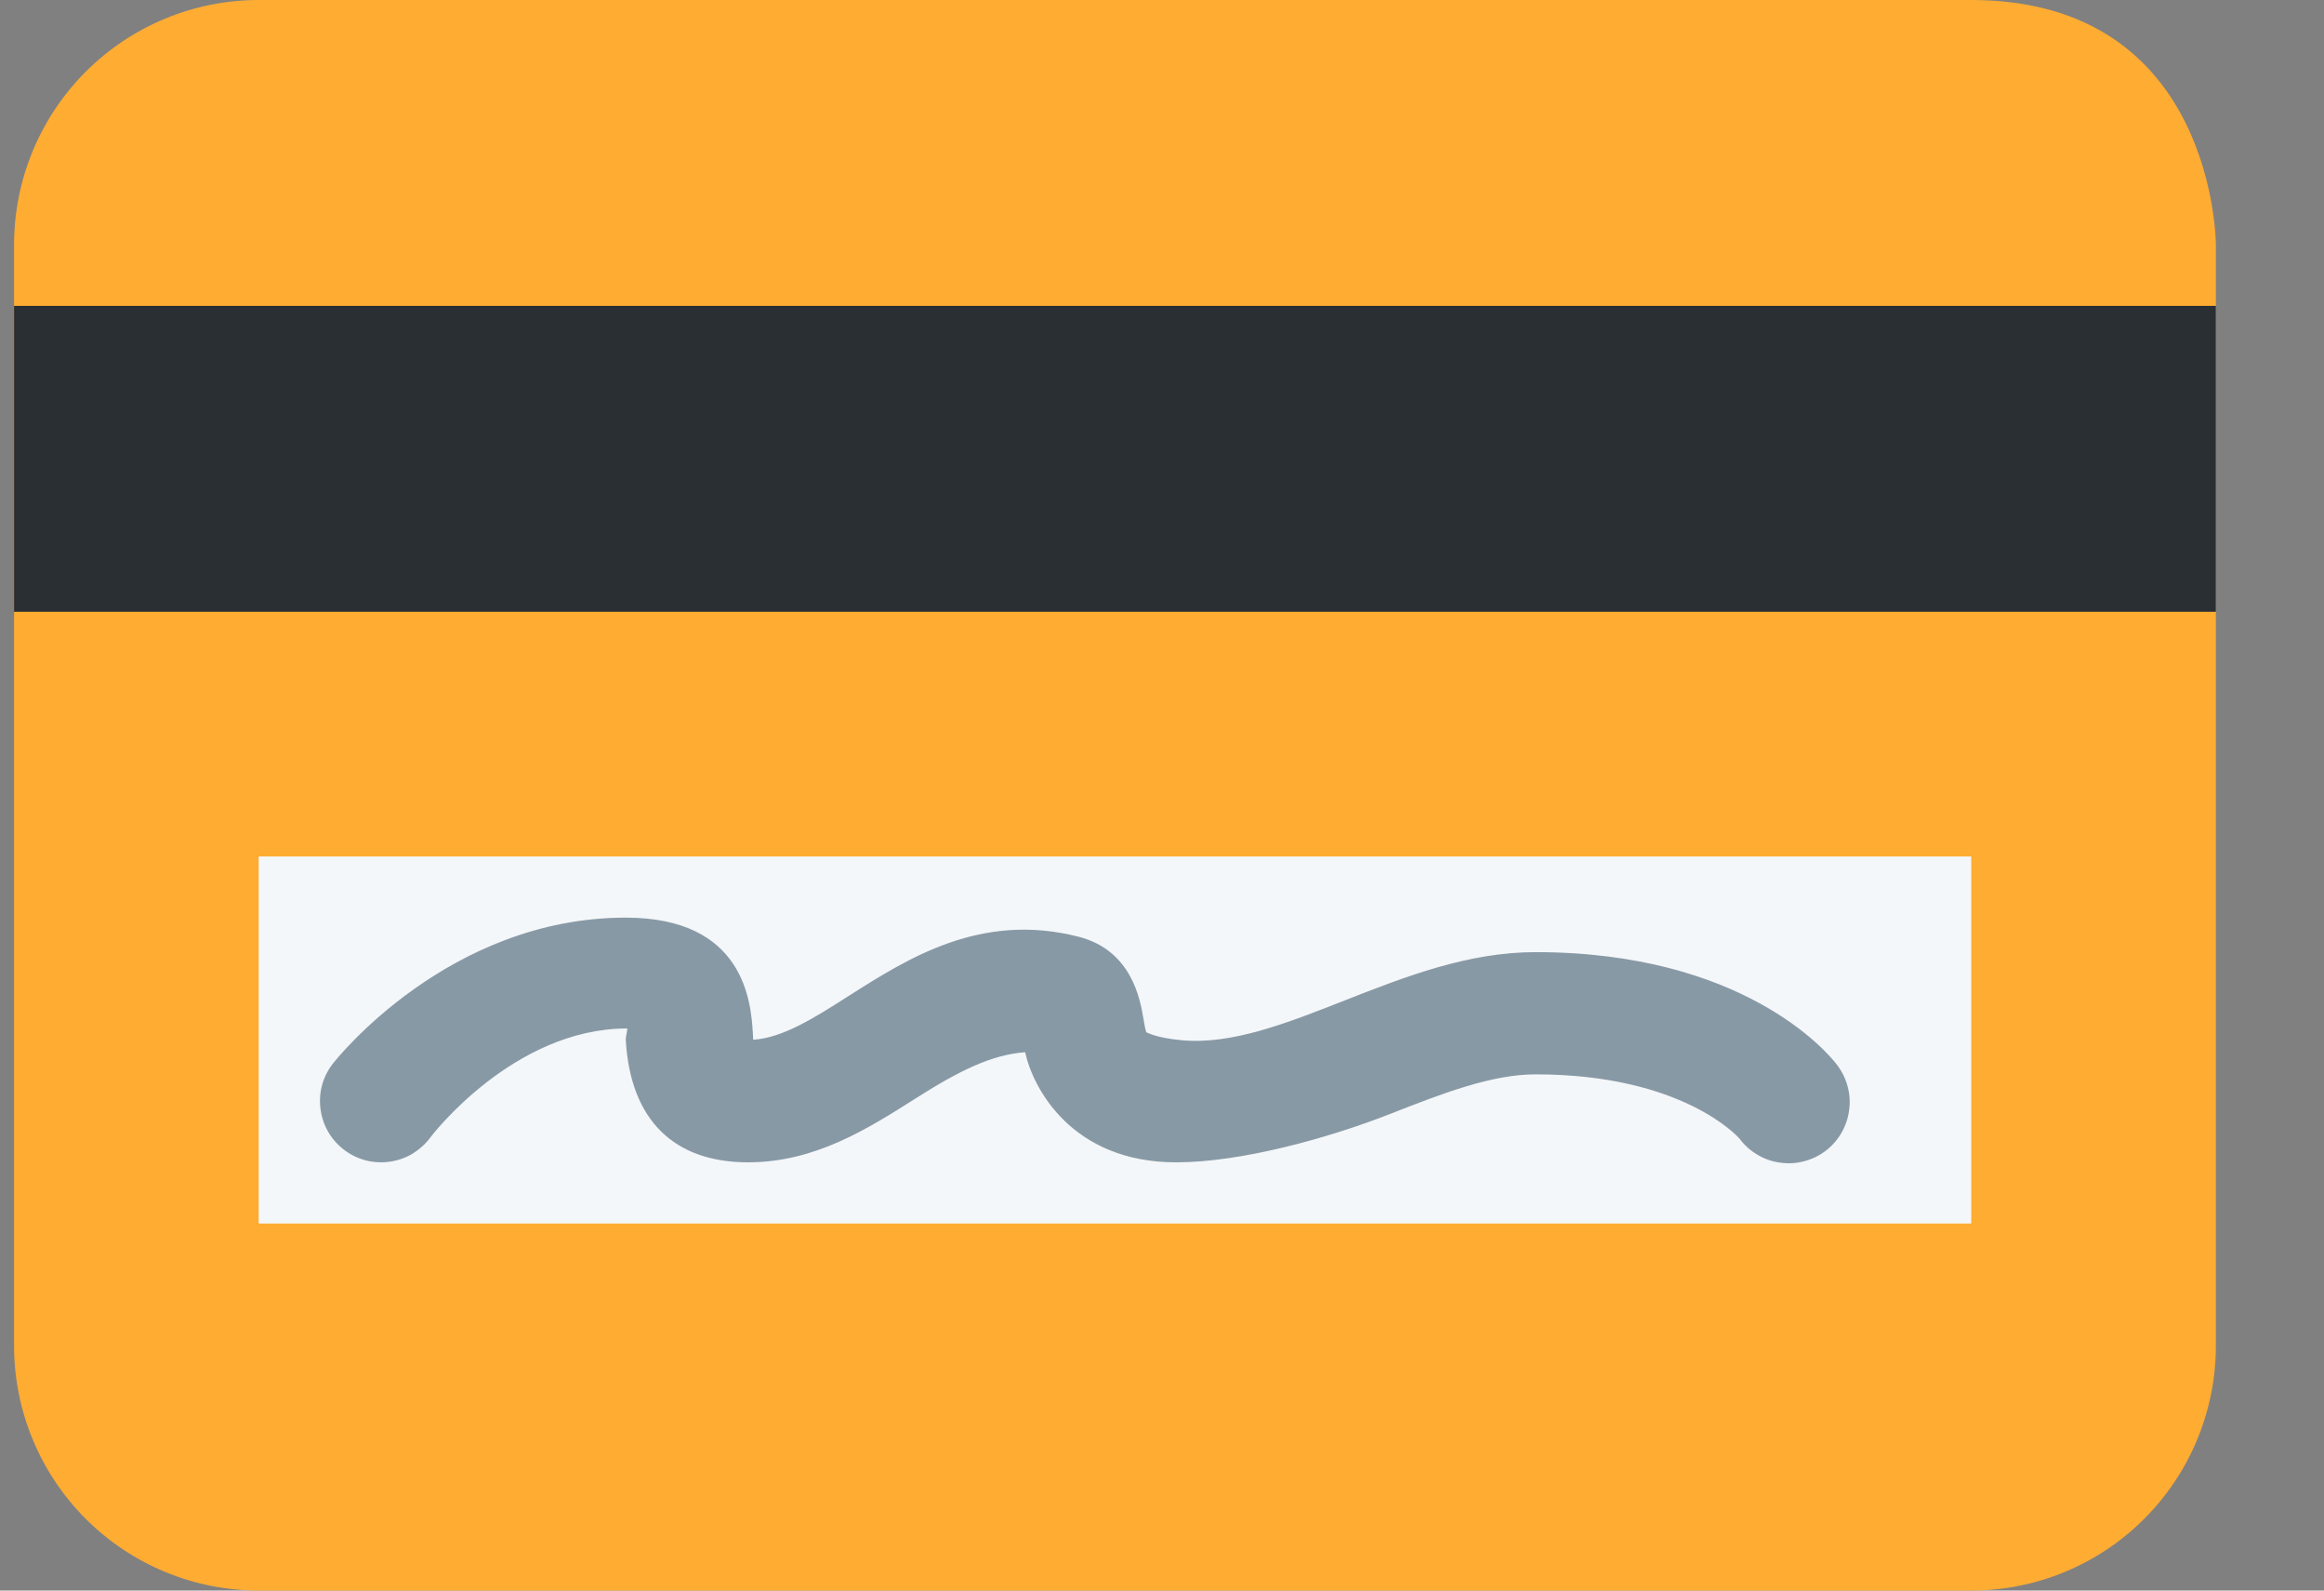
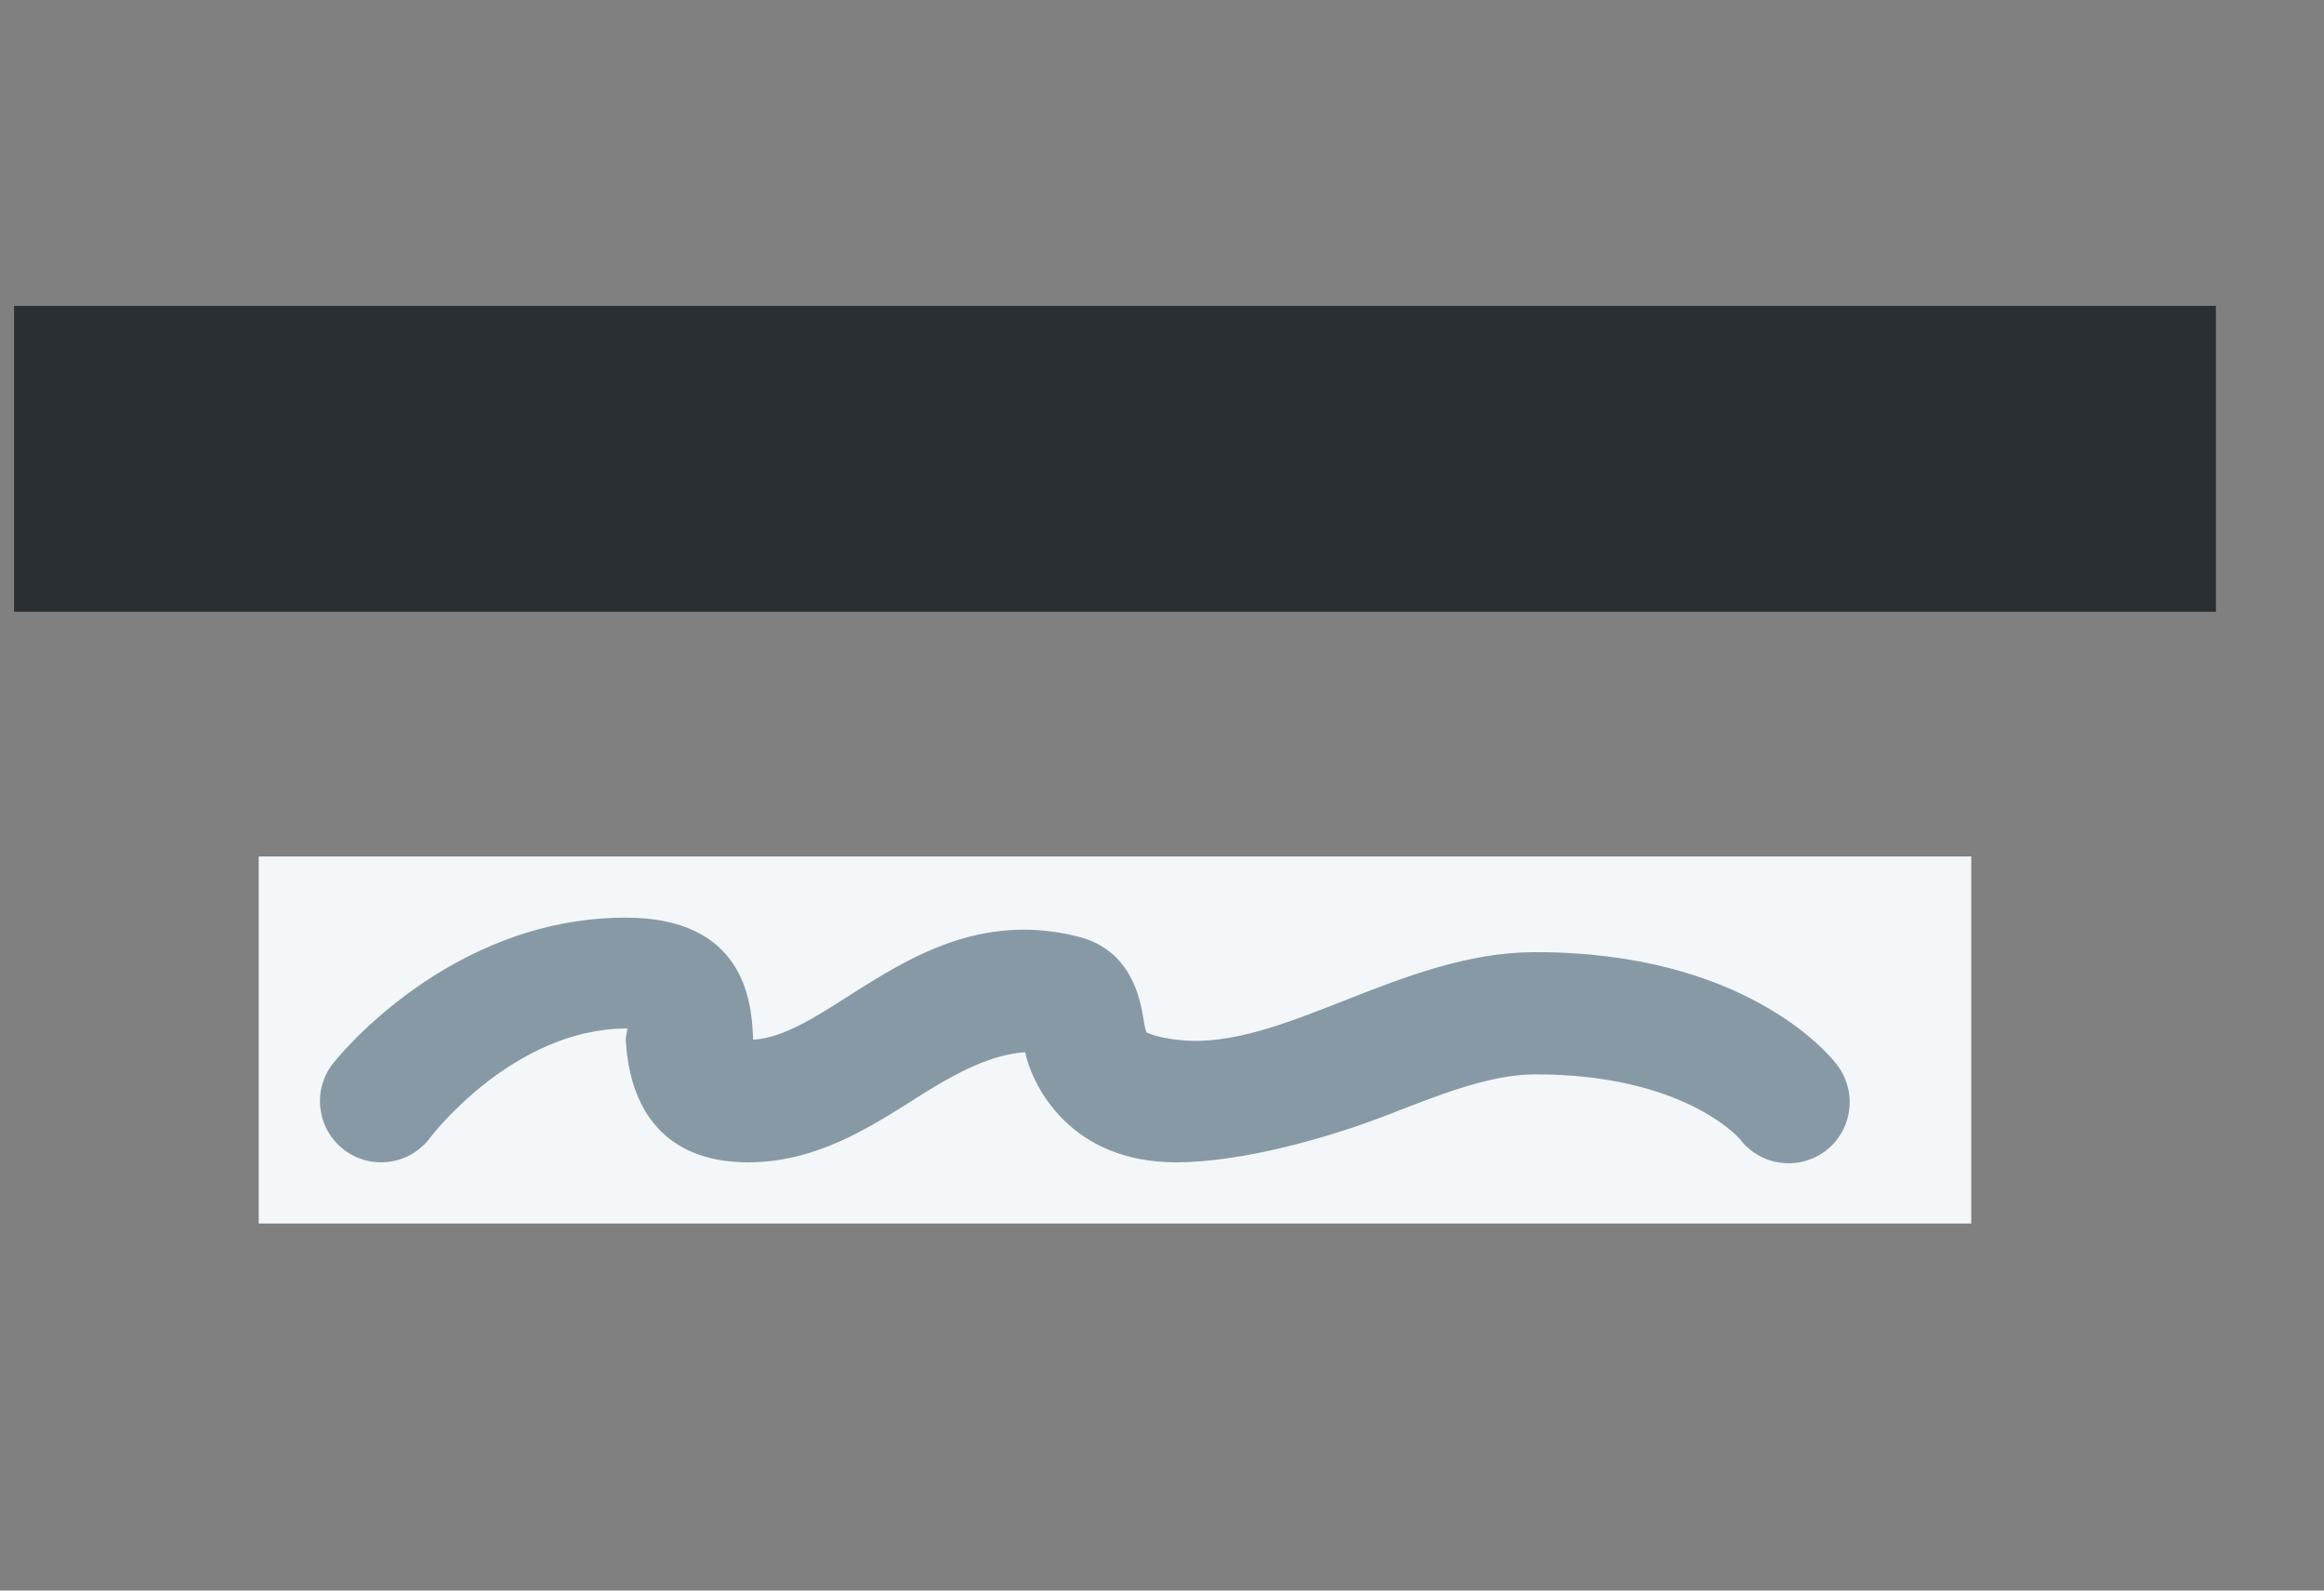
<svg xmlns="http://www.w3.org/2000/svg" fill="none" viewBox="0 0 19 13" height="13" width="19">
  <rect x="0" y="0" width="19" height="13" fill="#808080" stroke="none" />
  <g id="Group 14014527">
-     <path fill="#FFAC33" d="M2.115 0C1.585 0 1.076 0.211 0.701 0.586C0.326 0.961 0.115 1.47 0.115 2L0.115 11C0.115 11.53 0.326 12.039 0.701 12.414C1.076 12.789 1.585 13 2.115 13H16.116C16.646 13 17.155 12.789 17.53 12.414C17.905 12.039 18.116 11.53 18.116 11V2C18.116 2 18.116 0 16.116 0H2.115Z" id="Vector" />
    <path fill="#292F33" d="M0.115 2.5H18.116V5H0.115V2.5Z" id="Vector_2" />
    <path fill="#F4F7F9" d="M2.115 7H16.116V10H2.115V7Z" id="Vector_3" />
    <path fill="#8899A6" d="M9.616 9.5C8.764 9.5 8.445 8.895 8.381 8.6C8.108 8.62 7.841 8.751 7.479 8.982C7.096 9.225 6.663 9.5 6.116 9.5C5.517 9.5 5.154 9.162 5.116 8.5C5.114 8.472 5.135 8.406 5.126 8.406C4.197 8.406 3.525 9.287 3.519 9.296C3.48 9.349 3.431 9.393 3.375 9.428C3.319 9.462 3.257 9.484 3.192 9.494C3.127 9.504 3.061 9.501 2.997 9.486C2.933 9.47 2.873 9.442 2.82 9.403C2.767 9.364 2.722 9.315 2.688 9.259C2.654 9.203 2.632 9.141 2.622 9.076C2.612 9.011 2.614 8.945 2.63 8.881C2.646 8.817 2.674 8.757 2.713 8.704C2.751 8.652 3.671 7.5 5.116 7.5C6.084 7.5 6.14 8.188 6.155 8.444L6.158 8.498C6.401 8.482 6.654 8.322 6.943 8.137C7.424 7.832 8.02 7.452 8.818 7.656C9.254 7.768 9.322 8.171 9.348 8.324C9.354 8.362 9.364 8.419 9.372 8.437C9.376 8.437 9.445 8.482 9.661 8.502C10.071 8.54 10.521 8.363 10.998 8.175C11.492 7.981 12.003 7.782 12.554 7.782C14.248 7.782 14.937 8.599 15.01 8.692C15.052 8.744 15.083 8.803 15.102 8.867C15.121 8.931 15.127 8.997 15.119 9.064C15.112 9.13 15.091 9.194 15.059 9.252C15.027 9.31 14.983 9.361 14.931 9.402C14.878 9.443 14.818 9.473 14.754 9.49C14.69 9.508 14.623 9.512 14.557 9.503C14.491 9.495 14.427 9.473 14.37 9.439C14.313 9.406 14.262 9.361 14.223 9.308C14.211 9.294 13.758 8.781 12.554 8.781C12.193 8.781 11.79 8.938 11.364 9.105C10.859 9.303 10.147 9.5 9.616 9.5Z" id="Vector_4" />
  </g>
</svg>